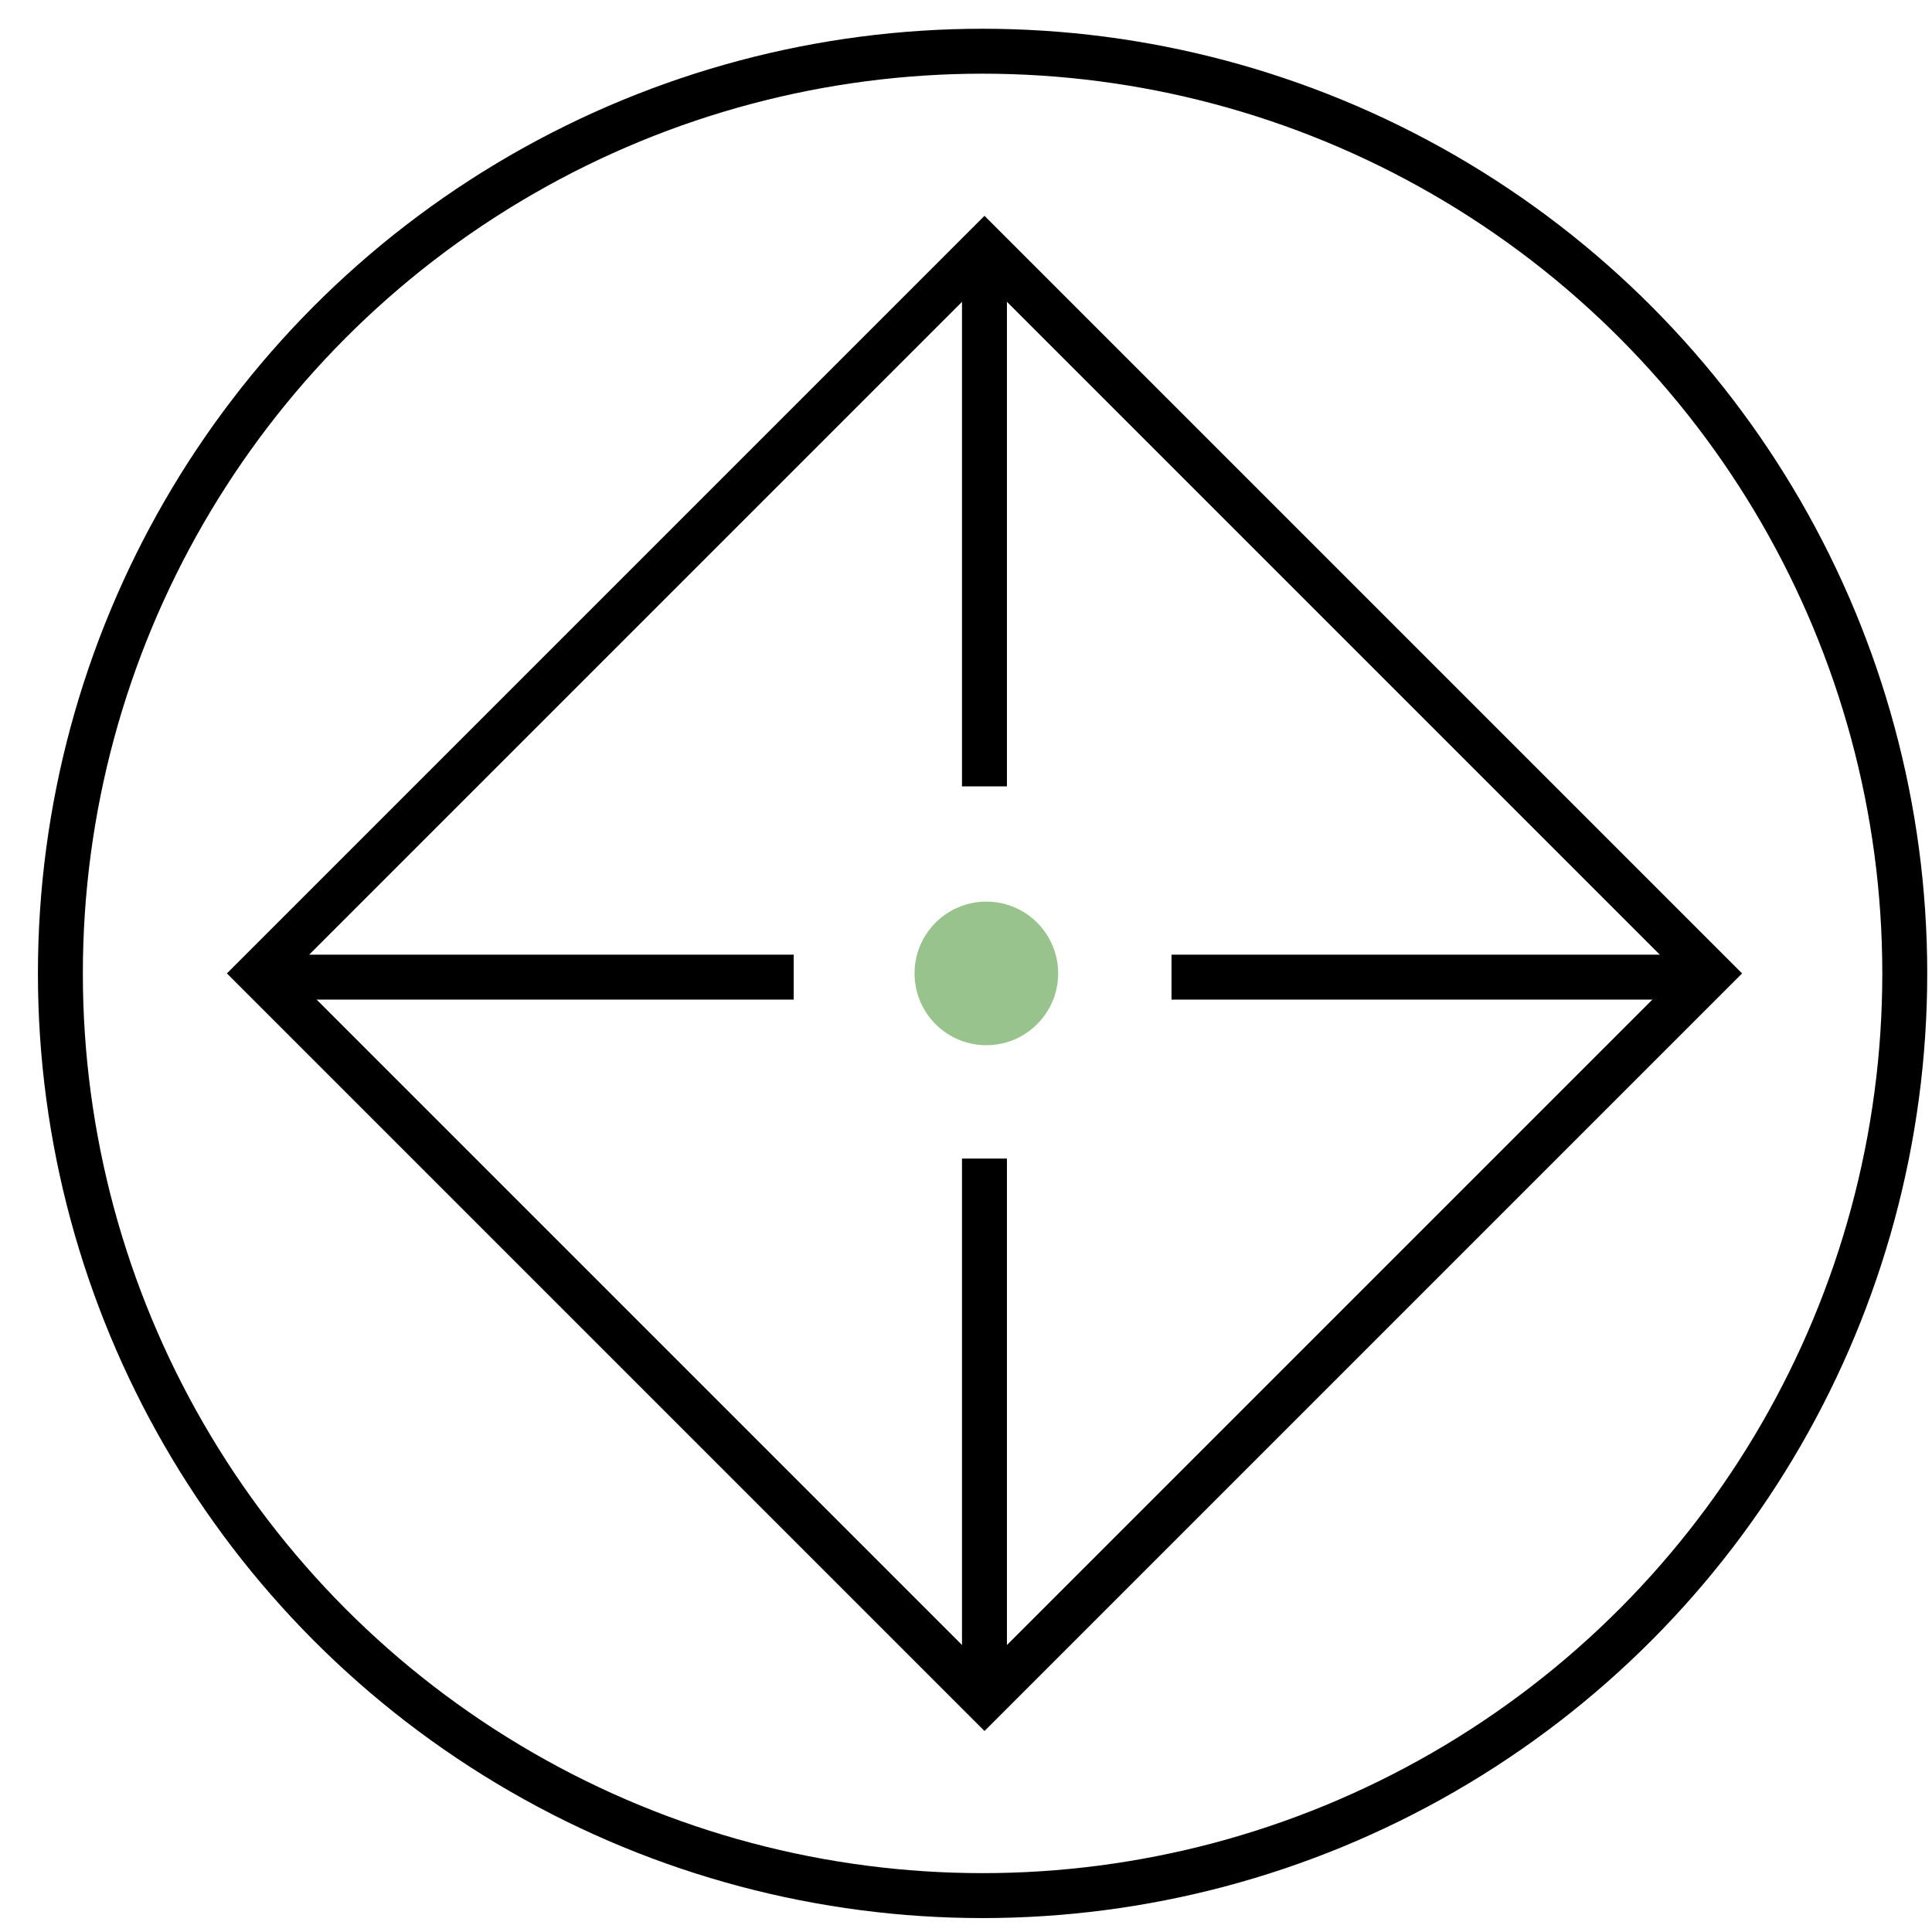
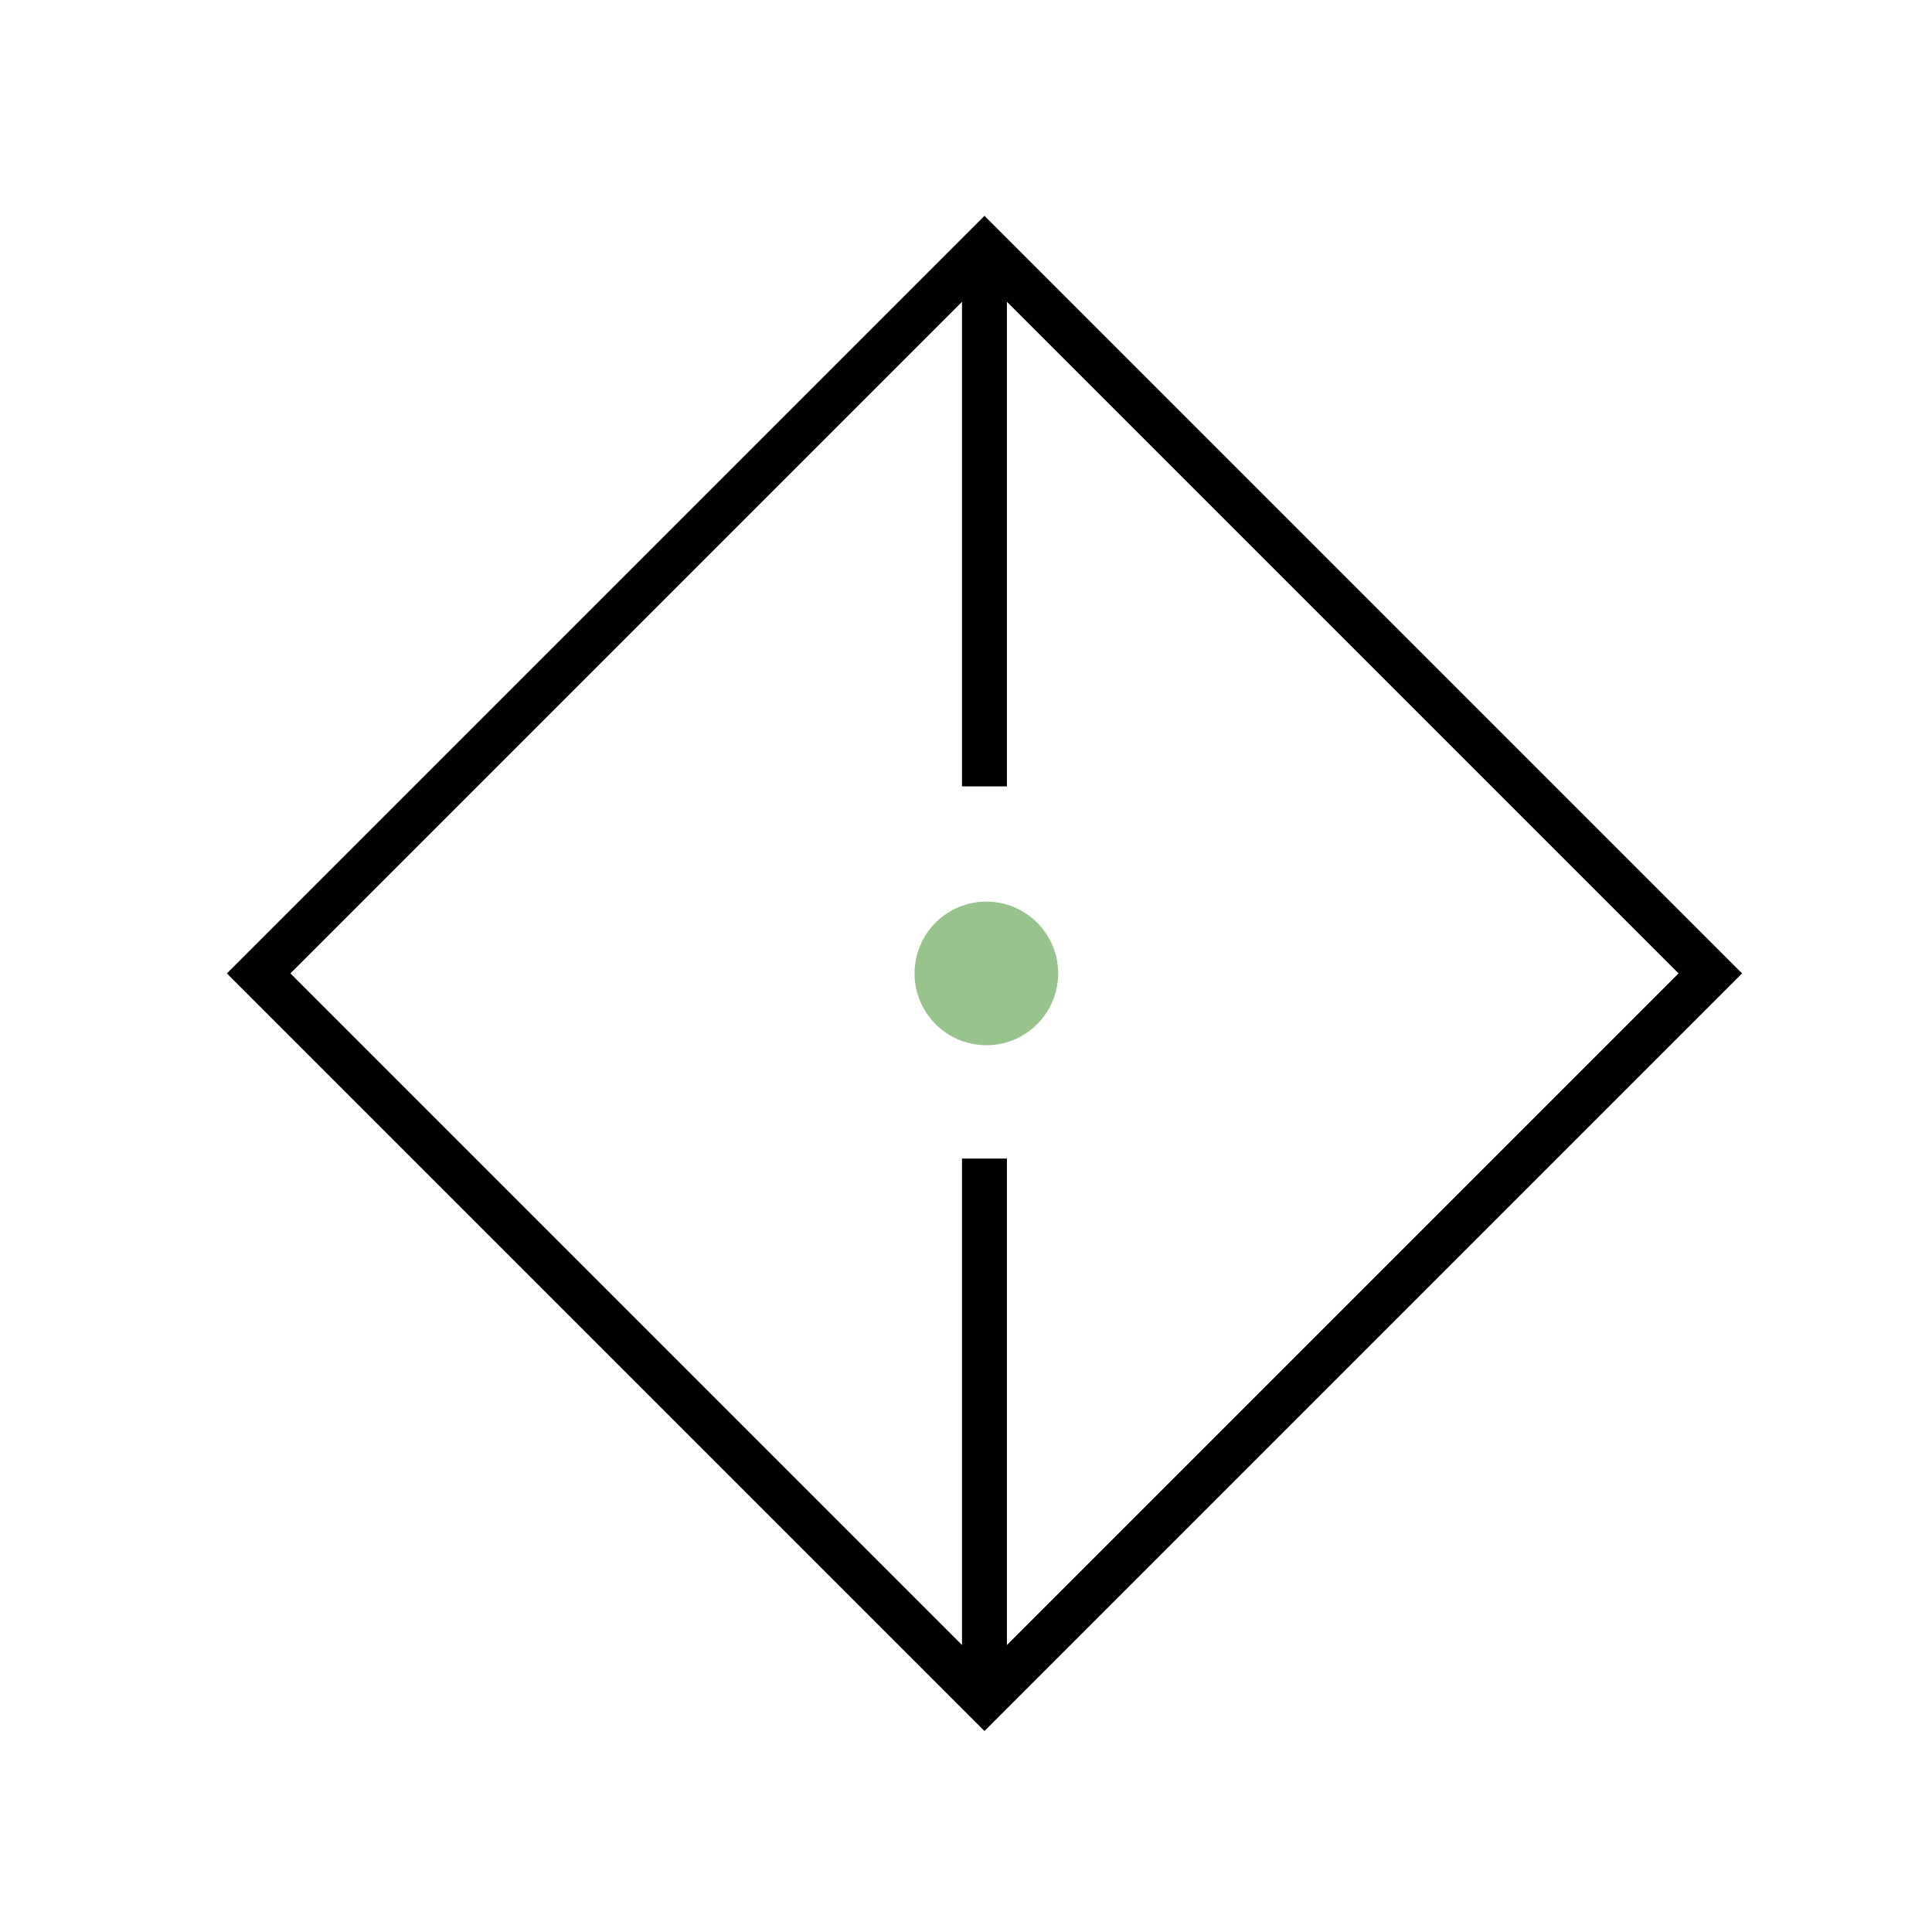
<svg xmlns="http://www.w3.org/2000/svg" width="43" height="43" viewBox="0 0 43 43" fill="none">
  <g clip-path="url(#clip0_2149_4543)">
-     <circle cx="21.869" cy="21.665" r="20.525" stroke="black" />
    <rect x="5.757" y="21.665" width="22.846" height="22.846" transform="rotate(-45 5.757 21.665)" stroke="black" />
    <circle cx="21.953" cy="21.665" r="1.598" fill="#98C38D" />
-     <path d="M17.665 21.748H11.694H5.722" stroke="black" />
-     <path d="M38.1 21.748H32.087H26.074" stroke="black" />
    <path d="M21.911 38.023L21.911 31.904L21.911 25.786" stroke="black" />
    <path d="M21.911 17.502L21.911 11.405L21.911 5.307" stroke="black" />
  </g>
  <defs>
    <clipPath id="clip0_2149_4543">
      <rect width="42.051" height="42.051" fill="white" transform="translate(0.844 0.64)" />
    </clipPath>
  </defs>
</svg>